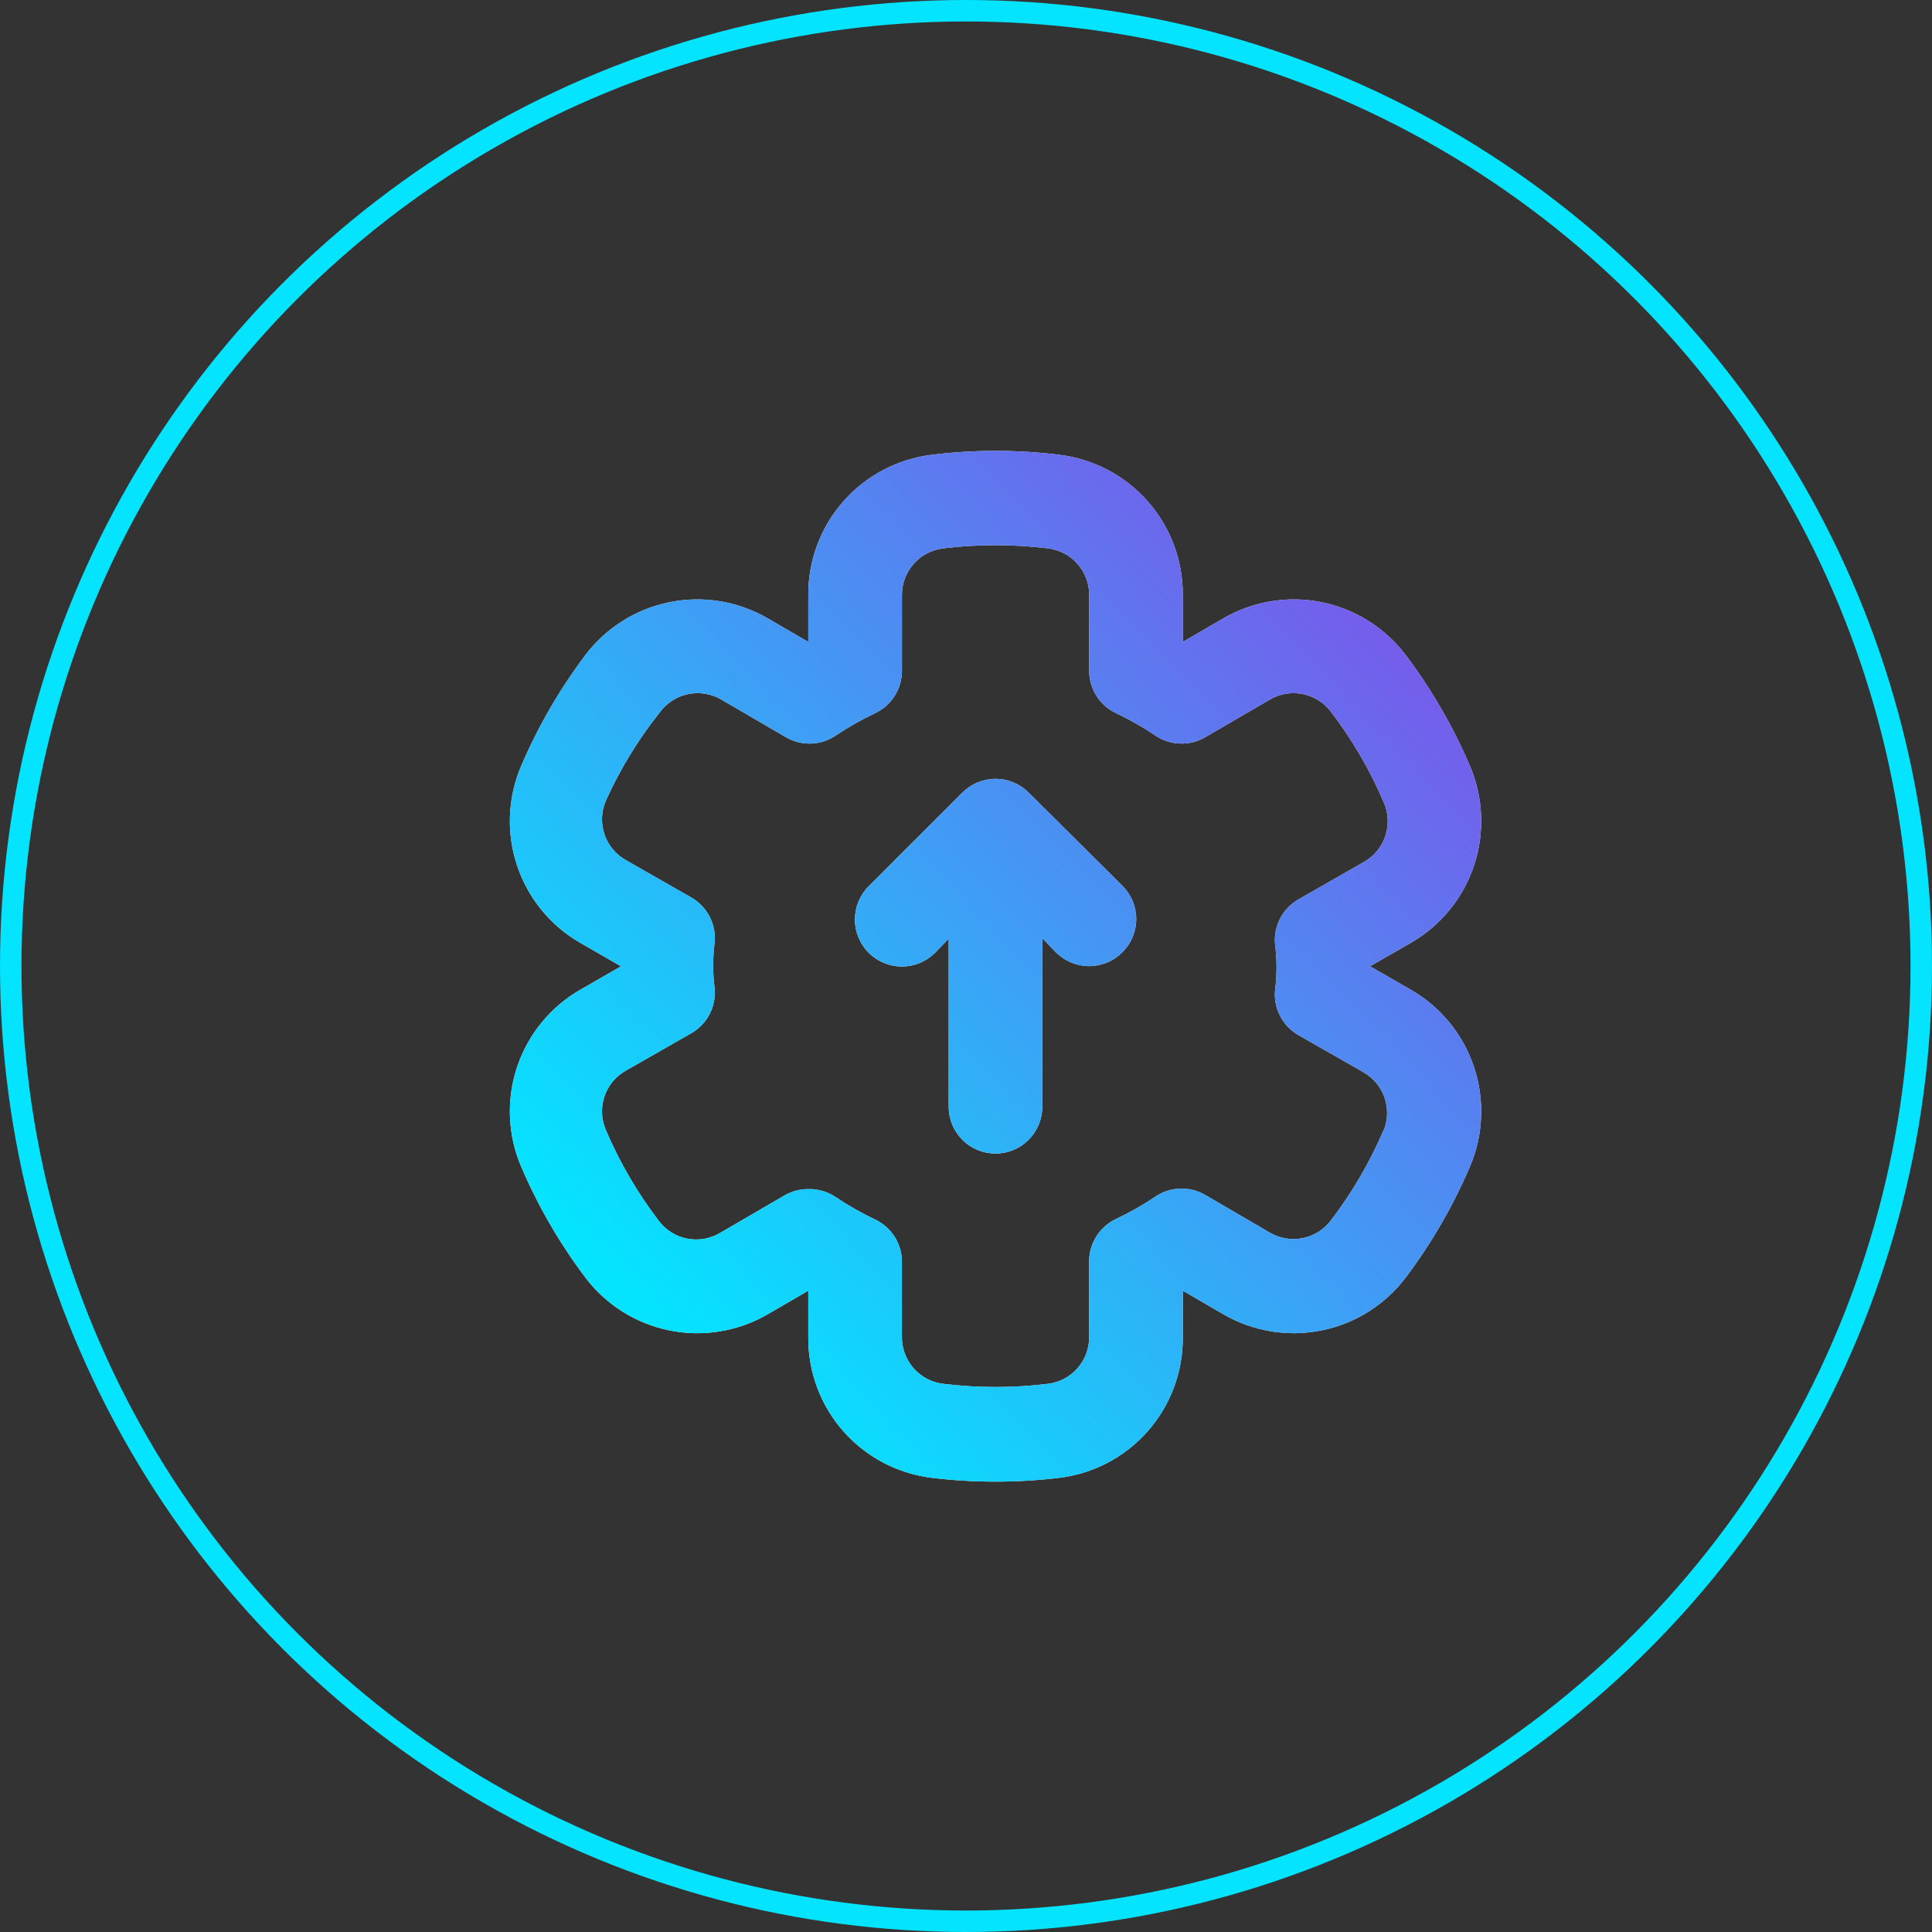
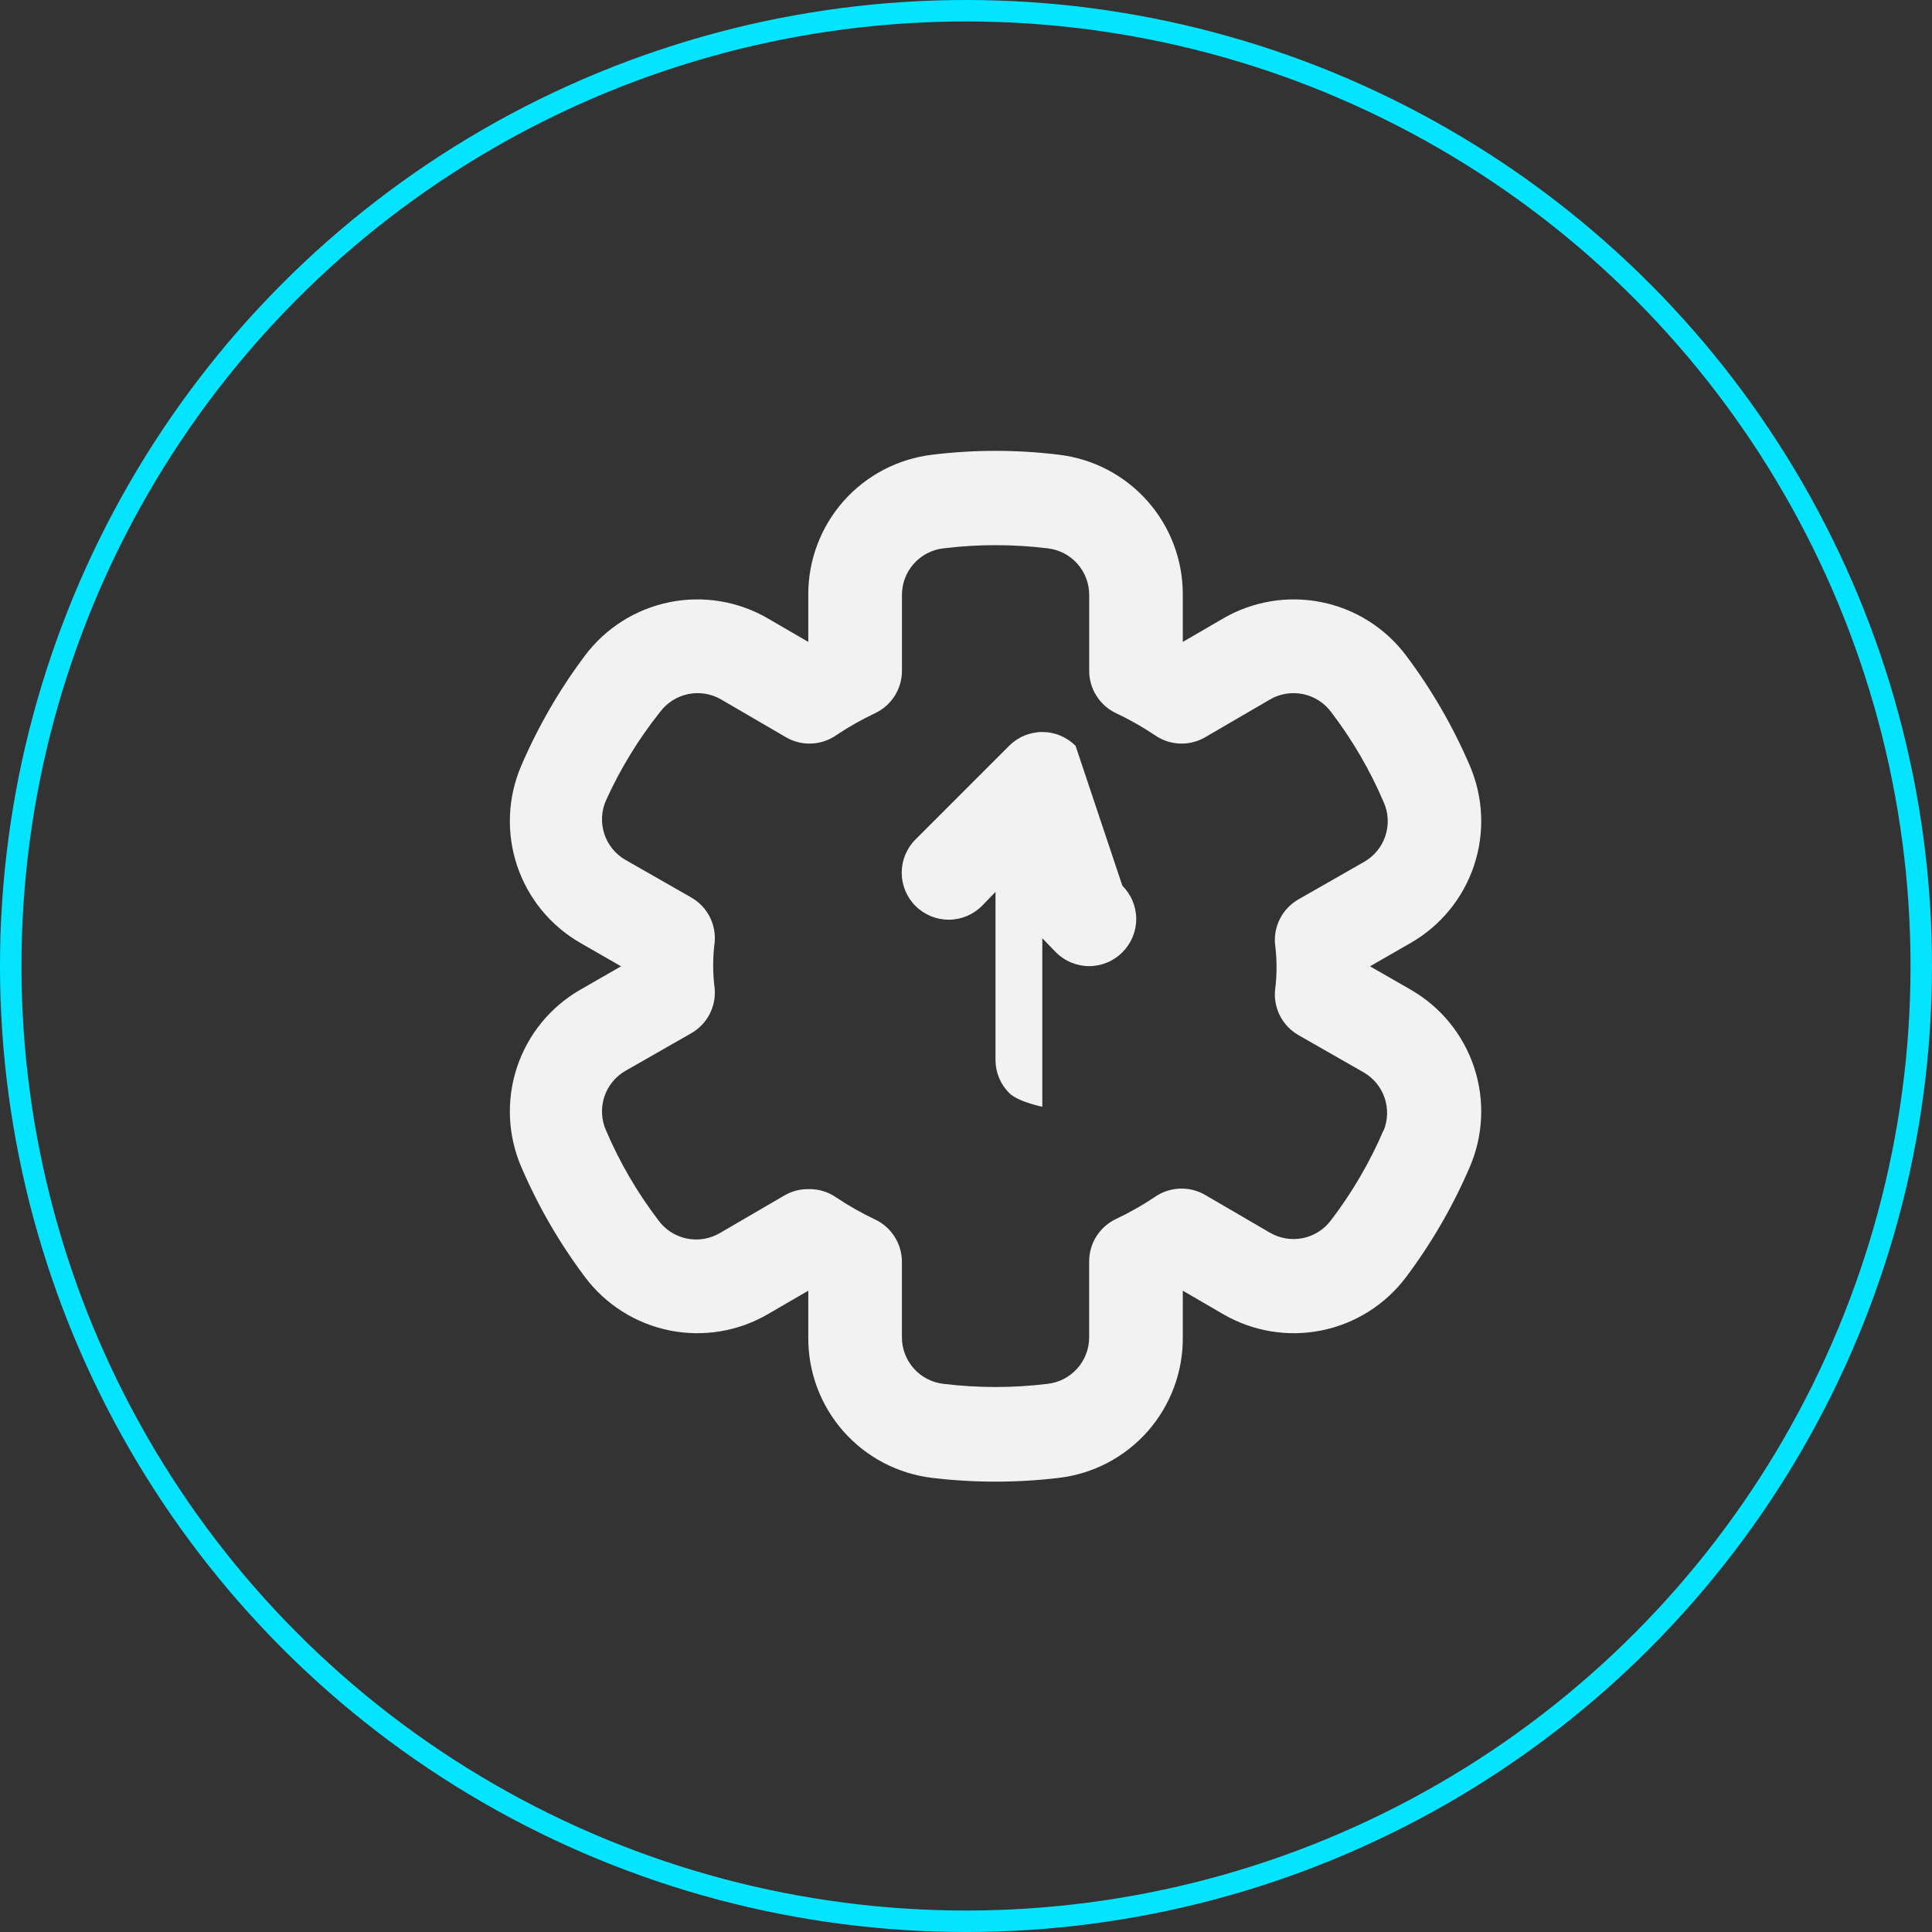
<svg xmlns="http://www.w3.org/2000/svg" fill="none" height="90" viewBox="0 0 90 90" width="90">
  <rect x="0" y="0" width="90" height="90" fill="#333333" stroke="none" />
  <radialGradient id="a" cx="0" cy="0" gradientTransform="matrix(0 44 -44 0 45 45)" gradientUnits="userSpaceOnUse" r="1">
    <stop offset=".151" stop-color="#04e4ff" />
    <stop offset=".302" stop-color="#04e4ff" />
    <stop offset=".464" stop-color="#9536e5" />
    <stop offset=".635" stop-color="#9536e5" />
    <stop offset=".849" stop-color="#04e4ff" />
    <stop offset="1" stop-color="#04e4ff" />
  </radialGradient>
  <linearGradient id="b" gradientUnits="userSpaceOnUse" x1="69" x2="26.873" y1="17.5" y2="57.672">
    <stop offset="0" stop-color="#903ce6" />
    <stop offset="1" stop-color="#04e4ff" />
  </linearGradient>
  <circle cx="45" cy="45" r="44.5" stroke="url(#a)" />
-   <path d="m65.718 46.104-1.897-1.09 1.897-1.09c1.393-.8 2.442-2.084 2.949-3.608.507-1.524.435-3.181-.201-4.656-.781-1.82-1.777-3.54-2.966-5.124-.963-1.282-2.363-2.166-3.935-2.484-1.572-.318-3.205-.047-4.591.761l-1.875 1.09v-2.18c.011-1.611-.573-3.168-1.639-4.375-1.066-1.207-2.54-1.978-4.14-2.166-1.955-.24-3.932-.24-5.888 0-1.599.188-3.074.959-4.14 2.166-1.066 1.207-1.65 2.765-1.639 4.375v2.18l-1.875-1.09c-1.385-.808-3.019-1.079-4.591-.761-1.572.318-2.972 1.202-3.935 2.484-1.189 1.584-2.184 3.304-2.966 5.124-.636 1.475-.708 3.132-.201 4.656.507 1.524 1.556 2.808 2.949 3.608l1.897 1.09-1.897 1.09c-1.393.8-2.442 2.084-2.949 3.608s-.435 3.181.201 4.656c.781 1.82 1.777 3.54 2.966 5.124.963 1.282 2.363 2.166 3.935 2.484 1.572.318 3.205.047 4.591-.761l1.875-1.09v2.18c-.011 1.611.573 3.168 1.639 4.375 1.066 1.207 2.54 1.978 4.14 2.166 1.956.233 3.932.233 5.888 0 1.6-.188 3.074-.959 4.14-2.166 1.066-1.207 1.65-2.765 1.639-4.375v-2.18l1.875 1.09c1.385.808 3.019 1.079 4.591.761 1.572-.318 2.972-1.201 3.935-2.484 1.189-1.584 2.184-3.304 2.966-5.124.636-1.475.708-3.132.201-4.656-.507-1.524-1.556-2.808-2.949-3.608zm-1.265 6.542c-.638 1.491-1.458 2.897-2.442 4.187-.319.433-.788.734-1.315.842s-1.076.018-1.541-.254l-3.031-1.766c-.359-.205-.769-.303-1.183-.284-.413.019-.812.156-1.151.393-.577.386-1.182.728-1.81 1.025-.374.178-.69.46-.91.811-.22.351-.336.758-.333 1.173v3.511c.003.539-.193 1.06-.552 1.463-.358.403-.853.658-1.389.718-1.608.196-3.233.196-4.841 0-.536-.059-1.031-.315-1.389-.718s-.555-.924-.552-1.463v-3.489c.003-.415-.112-.822-.333-1.173-.22-.351-.536-.633-.91-.811-.628-.296-1.233-.639-1.81-1.025-.383-.268-.841-.405-1.308-.393-.382-.003-.758.095-1.09.283l-3.031 1.766c-.465.272-1.014.362-1.541.254s-.996-.409-1.315-.842c-.984-1.289-1.804-2.696-2.442-4.187-.223-.496-.252-1.057-.083-1.573.169-.516.525-.951.998-1.218l3.053-1.744c.36-.206.654-.51.847-.877s.278-.781.244-1.194c-.095-.724-.095-1.457 0-2.181.034-.413-.051-.828-.244-1.194s-.487-.671-.847-.877l-3.053-1.744c-.473-.268-.829-.702-.998-1.218s-.14-1.077.083-1.573c.665-1.464 1.507-2.841 2.508-4.099.32-.433.788-.734 1.315-.842s1.076-.018 1.541.254l3.031 1.766c.359.205.769.304 1.183.284.413-.019.812-.156 1.151-.393.577-.386 1.182-.728 1.81-1.025.374-.178.69-.46.91-.811.22-.351.336-.758.333-1.173v-3.511c-.003-.539.193-1.06.552-1.463.358-.403.853-.658 1.389-.718 1.608-.196 3.233-.196 4.841 0 .536.059 1.031.315 1.389.718.358.403.555.924.552 1.463v3.511c-.003.415.112.822.333 1.173.22.351.536.633.91.811.628.296 1.233.639 1.81 1.025.339.238.738.374 1.151.393.413.019.823-.079 1.183-.284l3.031-1.766c.465-.272 1.014-.362 1.541-.254s.996.409 1.315.842c.984 1.289 1.804 2.696 2.442 4.187.223.496.252 1.057.083 1.573-.17.516-.525.951-.999 1.218l-3.053 1.744c-.36.206-.654.51-.847.877s-.278.781-.244 1.194c.095.724.095 1.457 0 2.18-.034.413.051.828.244 1.194s.487.671.847.877l3.053 1.744c.452.265.794.685.962 1.181s.152 1.037-.046 1.523zm-12.168-11.383c.204.203.367.444.477.71s.168.551.168.839c0 .288-.057.573-.168.839-.111.266-.273.507-.477.71-.203.204-.444.367-.71.477s-.551.168-.839.168-.573-.057-.839-.168-.507-.273-.71-.477l-.632-.654v7.85c0 .578-.23 1.133-.639 1.542-.409.409-.964.639-1.542.639s-1.133-.23-1.542-.639c-.409-.409-.639-.964-.639-1.542v-7.828l-.632.654c-.411.411-.968.641-1.548.641s-1.138-.231-1.548-.641-.641-.968-.641-1.548.231-1.138.641-1.548l4.361-4.361c.203-.204.444-.367.71-.477s.551-.168.839-.168.573.057.839.168.507.273.71.477z" fill="#f2f2f2" />
-   <path d="m65.718 46.104-1.897-1.09 1.897-1.09c1.393-.8 2.442-2.084 2.949-3.608.507-1.524.435-3.181-.201-4.656-.781-1.82-1.777-3.54-2.966-5.124-.963-1.282-2.363-2.166-3.935-2.484-1.572-.318-3.205-.047-4.591.761l-1.875 1.09v-2.18c.011-1.611-.573-3.168-1.639-4.375-1.066-1.207-2.54-1.978-4.14-2.166-1.955-.24-3.932-.24-5.888 0-1.599.188-3.074.959-4.14 2.166-1.066 1.207-1.65 2.765-1.639 4.375v2.18l-1.875-1.09c-1.385-.808-3.019-1.079-4.591-.761-1.572.318-2.972 1.202-3.935 2.484-1.189 1.584-2.184 3.304-2.966 5.124-.636 1.475-.708 3.132-.201 4.656.507 1.524 1.556 2.808 2.949 3.608l1.897 1.09-1.897 1.09c-1.393.8-2.442 2.084-2.949 3.608s-.435 3.181.201 4.656c.781 1.82 1.777 3.54 2.966 5.124.963 1.282 2.363 2.166 3.935 2.484 1.572.318 3.205.047 4.591-.761l1.875-1.09v2.18c-.011 1.611.573 3.168 1.639 4.375 1.066 1.207 2.54 1.978 4.14 2.166 1.956.233 3.932.233 5.888 0 1.6-.188 3.074-.959 4.14-2.166 1.066-1.207 1.65-2.765 1.639-4.375v-2.18l1.875 1.09c1.385.808 3.019 1.079 4.591.761 1.572-.318 2.972-1.201 3.935-2.484 1.189-1.584 2.184-3.304 2.966-5.124.636-1.475.708-3.132.201-4.656-.507-1.524-1.556-2.808-2.949-3.608zm-1.265 6.542c-.638 1.491-1.458 2.897-2.442 4.187-.319.433-.788.734-1.315.842s-1.076.018-1.541-.254l-3.031-1.766c-.359-.205-.769-.303-1.183-.284-.413.019-.812.156-1.151.393-.577.386-1.182.728-1.81 1.025-.374.178-.69.46-.91.811-.22.351-.336.758-.333 1.173v3.511c.003.539-.193 1.06-.552 1.463-.358.403-.853.658-1.389.718-1.608.196-3.233.196-4.841 0-.536-.059-1.031-.315-1.389-.718s-.555-.924-.552-1.463v-3.489c.003-.415-.112-.822-.333-1.173-.22-.351-.536-.633-.91-.811-.628-.296-1.233-.639-1.81-1.025-.383-.268-.841-.405-1.308-.393-.382-.003-.758.095-1.09.283l-3.031 1.766c-.465.272-1.014.362-1.541.254s-.996-.409-1.315-.842c-.984-1.289-1.804-2.696-2.442-4.187-.223-.496-.252-1.057-.083-1.573.169-.516.525-.951.998-1.218l3.053-1.744c.36-.206.654-.51.847-.877s.278-.781.244-1.194c-.095-.724-.095-1.457 0-2.181.034-.413-.051-.828-.244-1.194s-.487-.671-.847-.877l-3.053-1.744c-.473-.268-.829-.702-.998-1.218s-.14-1.077.083-1.573c.665-1.464 1.507-2.841 2.508-4.099.32-.433.788-.734 1.315-.842s1.076-.018 1.541.254l3.031 1.766c.359.205.769.304 1.183.284.413-.019.812-.156 1.151-.393.577-.386 1.182-.728 1.81-1.025.374-.178.69-.46.91-.811.22-.351.336-.758.333-1.173v-3.511c-.003-.539.193-1.06.552-1.463.358-.403.853-.658 1.389-.718 1.608-.196 3.233-.196 4.841 0 .536.059 1.031.315 1.389.718.358.403.555.924.552 1.463v3.511c-.003.415.112.822.333 1.173.22.351.536.633.91.811.628.296 1.233.639 1.81 1.025.339.238.738.374 1.151.393.413.019.823-.079 1.183-.284l3.031-1.766c.465-.272 1.014-.362 1.541-.254s.996.409 1.315.842c.984 1.289 1.804 2.696 2.442 4.187.223.496.252 1.057.083 1.573-.17.516-.525.951-.999 1.218l-3.053 1.744c-.36.206-.654.51-.847.877s-.278.781-.244 1.194c.095.724.095 1.457 0 2.18-.034.413.051.828.244 1.194s.487.671.847.877l3.053 1.744c.452.265.794.685.962 1.181s.152 1.037-.046 1.523zm-12.168-11.383c.204.203.367.444.477.71s.168.551.168.839c0 .288-.057.573-.168.839-.111.266-.273.507-.477.71-.203.204-.444.367-.71.477s-.551.168-.839.168-.573-.057-.839-.168-.507-.273-.71-.477l-.632-.654v7.85c0 .578-.23 1.133-.639 1.542-.409.409-.964.639-1.542.639s-1.133-.23-1.542-.639c-.409-.409-.639-.964-.639-1.542v-7.828l-.632.654c-.411.411-.968.641-1.548.641s-1.138-.231-1.548-.641-.641-.968-.641-1.548.231-1.138.641-1.548l4.361-4.361c.203-.204.444-.367.71-.477s.551-.168.839-.168.573.057.839.168.507.273.71.477z" fill="url(#b)" />
+   <path d="m65.718 46.104-1.897-1.09 1.897-1.09c1.393-.8 2.442-2.084 2.949-3.608.507-1.524.435-3.181-.201-4.656-.781-1.82-1.777-3.54-2.966-5.124-.963-1.282-2.363-2.166-3.935-2.484-1.572-.318-3.205-.047-4.591.761l-1.875 1.09v-2.18c.011-1.611-.573-3.168-1.639-4.375-1.066-1.207-2.54-1.978-4.14-2.166-1.955-.24-3.932-.24-5.888 0-1.599.188-3.074.959-4.14 2.166-1.066 1.207-1.65 2.765-1.639 4.375v2.18l-1.875-1.09c-1.385-.808-3.019-1.079-4.591-.761-1.572.318-2.972 1.202-3.935 2.484-1.189 1.584-2.184 3.304-2.966 5.124-.636 1.475-.708 3.132-.201 4.656.507 1.524 1.556 2.808 2.949 3.608l1.897 1.09-1.897 1.09c-1.393.8-2.442 2.084-2.949 3.608s-.435 3.181.201 4.656c.781 1.82 1.777 3.54 2.966 5.124.963 1.282 2.363 2.166 3.935 2.484 1.572.318 3.205.047 4.591-.761l1.875-1.09v2.18c-.011 1.611.573 3.168 1.639 4.375 1.066 1.207 2.54 1.978 4.14 2.166 1.956.233 3.932.233 5.888 0 1.6-.188 3.074-.959 4.14-2.166 1.066-1.207 1.65-2.765 1.639-4.375v-2.18l1.875 1.09c1.385.808 3.019 1.079 4.591.761 1.572-.318 2.972-1.201 3.935-2.484 1.189-1.584 2.184-3.304 2.966-5.124.636-1.475.708-3.132.201-4.656-.507-1.524-1.556-2.808-2.949-3.608zm-1.265 6.542c-.638 1.491-1.458 2.897-2.442 4.187-.319.433-.788.734-1.315.842s-1.076.018-1.541-.254l-3.031-1.766c-.359-.205-.769-.303-1.183-.284-.413.019-.812.156-1.151.393-.577.386-1.182.728-1.81 1.025-.374.178-.69.46-.91.811-.22.351-.336.758-.333 1.173v3.511c.003.539-.193 1.06-.552 1.463-.358.403-.853.658-1.389.718-1.608.196-3.233.196-4.841 0-.536-.059-1.031-.315-1.389-.718s-.555-.924-.552-1.463v-3.489c.003-.415-.112-.822-.333-1.173-.22-.351-.536-.633-.91-.811-.628-.296-1.233-.639-1.81-1.025-.383-.268-.841-.405-1.308-.393-.382-.003-.758.095-1.09.283l-3.031 1.766c-.465.272-1.014.362-1.541.254s-.996-.409-1.315-.842c-.984-1.289-1.804-2.696-2.442-4.187-.223-.496-.252-1.057-.083-1.573.169-.516.525-.951.998-1.218l3.053-1.744c.36-.206.654-.51.847-.877s.278-.781.244-1.194c-.095-.724-.095-1.457 0-2.181.034-.413-.051-.828-.244-1.194s-.487-.671-.847-.877l-3.053-1.744c-.473-.268-.829-.702-.998-1.218s-.14-1.077.083-1.573c.665-1.464 1.507-2.841 2.508-4.099.32-.433.788-.734 1.315-.842s1.076-.018 1.541.254l3.031 1.766c.359.205.769.304 1.183.284.413-.019.812-.156 1.151-.393.577-.386 1.182-.728 1.81-1.025.374-.178.69-.46.91-.811.22-.351.336-.758.333-1.173v-3.511c-.003-.539.193-1.06.552-1.463.358-.403.853-.658 1.389-.718 1.608-.196 3.233-.196 4.841 0 .536.059 1.031.315 1.389.718.358.403.555.924.552 1.463v3.511c-.003.415.112.822.333 1.173.22.351.536.633.91.811.628.296 1.233.639 1.81 1.025.339.238.738.374 1.151.393.413.019.823-.079 1.183-.284l3.031-1.766c.465-.272 1.014-.362 1.541-.254s.996.409 1.315.842c.984 1.289 1.804 2.696 2.442 4.187.223.496.252 1.057.083 1.573-.17.516-.525.951-.999 1.218l-3.053 1.744c-.36.206-.654.51-.847.877s-.278.781-.244 1.194c.095.724.095 1.457 0 2.18-.034.413.051.828.244 1.194s.487.671.847.877l3.053 1.744c.452.265.794.685.962 1.181s.152 1.037-.046 1.523zm-12.168-11.383c.204.203.367.444.477.71s.168.551.168.839c0 .288-.057.573-.168.839-.111.266-.273.507-.477.71-.203.204-.444.367-.71.477s-.551.168-.839.168-.573-.057-.839-.168-.507-.273-.71-.477l-.632-.654v7.85s-1.133-.23-1.542-.639c-.409-.409-.639-.964-.639-1.542v-7.828l-.632.654c-.411.411-.968.641-1.548.641s-1.138-.231-1.548-.641-.641-.968-.641-1.548.231-1.138.641-1.548l4.361-4.361c.203-.204.444-.367.71-.477s.551-.168.839-.168.573.057.839.168.507.273.71.477z" fill="#f2f2f2" />
</svg>